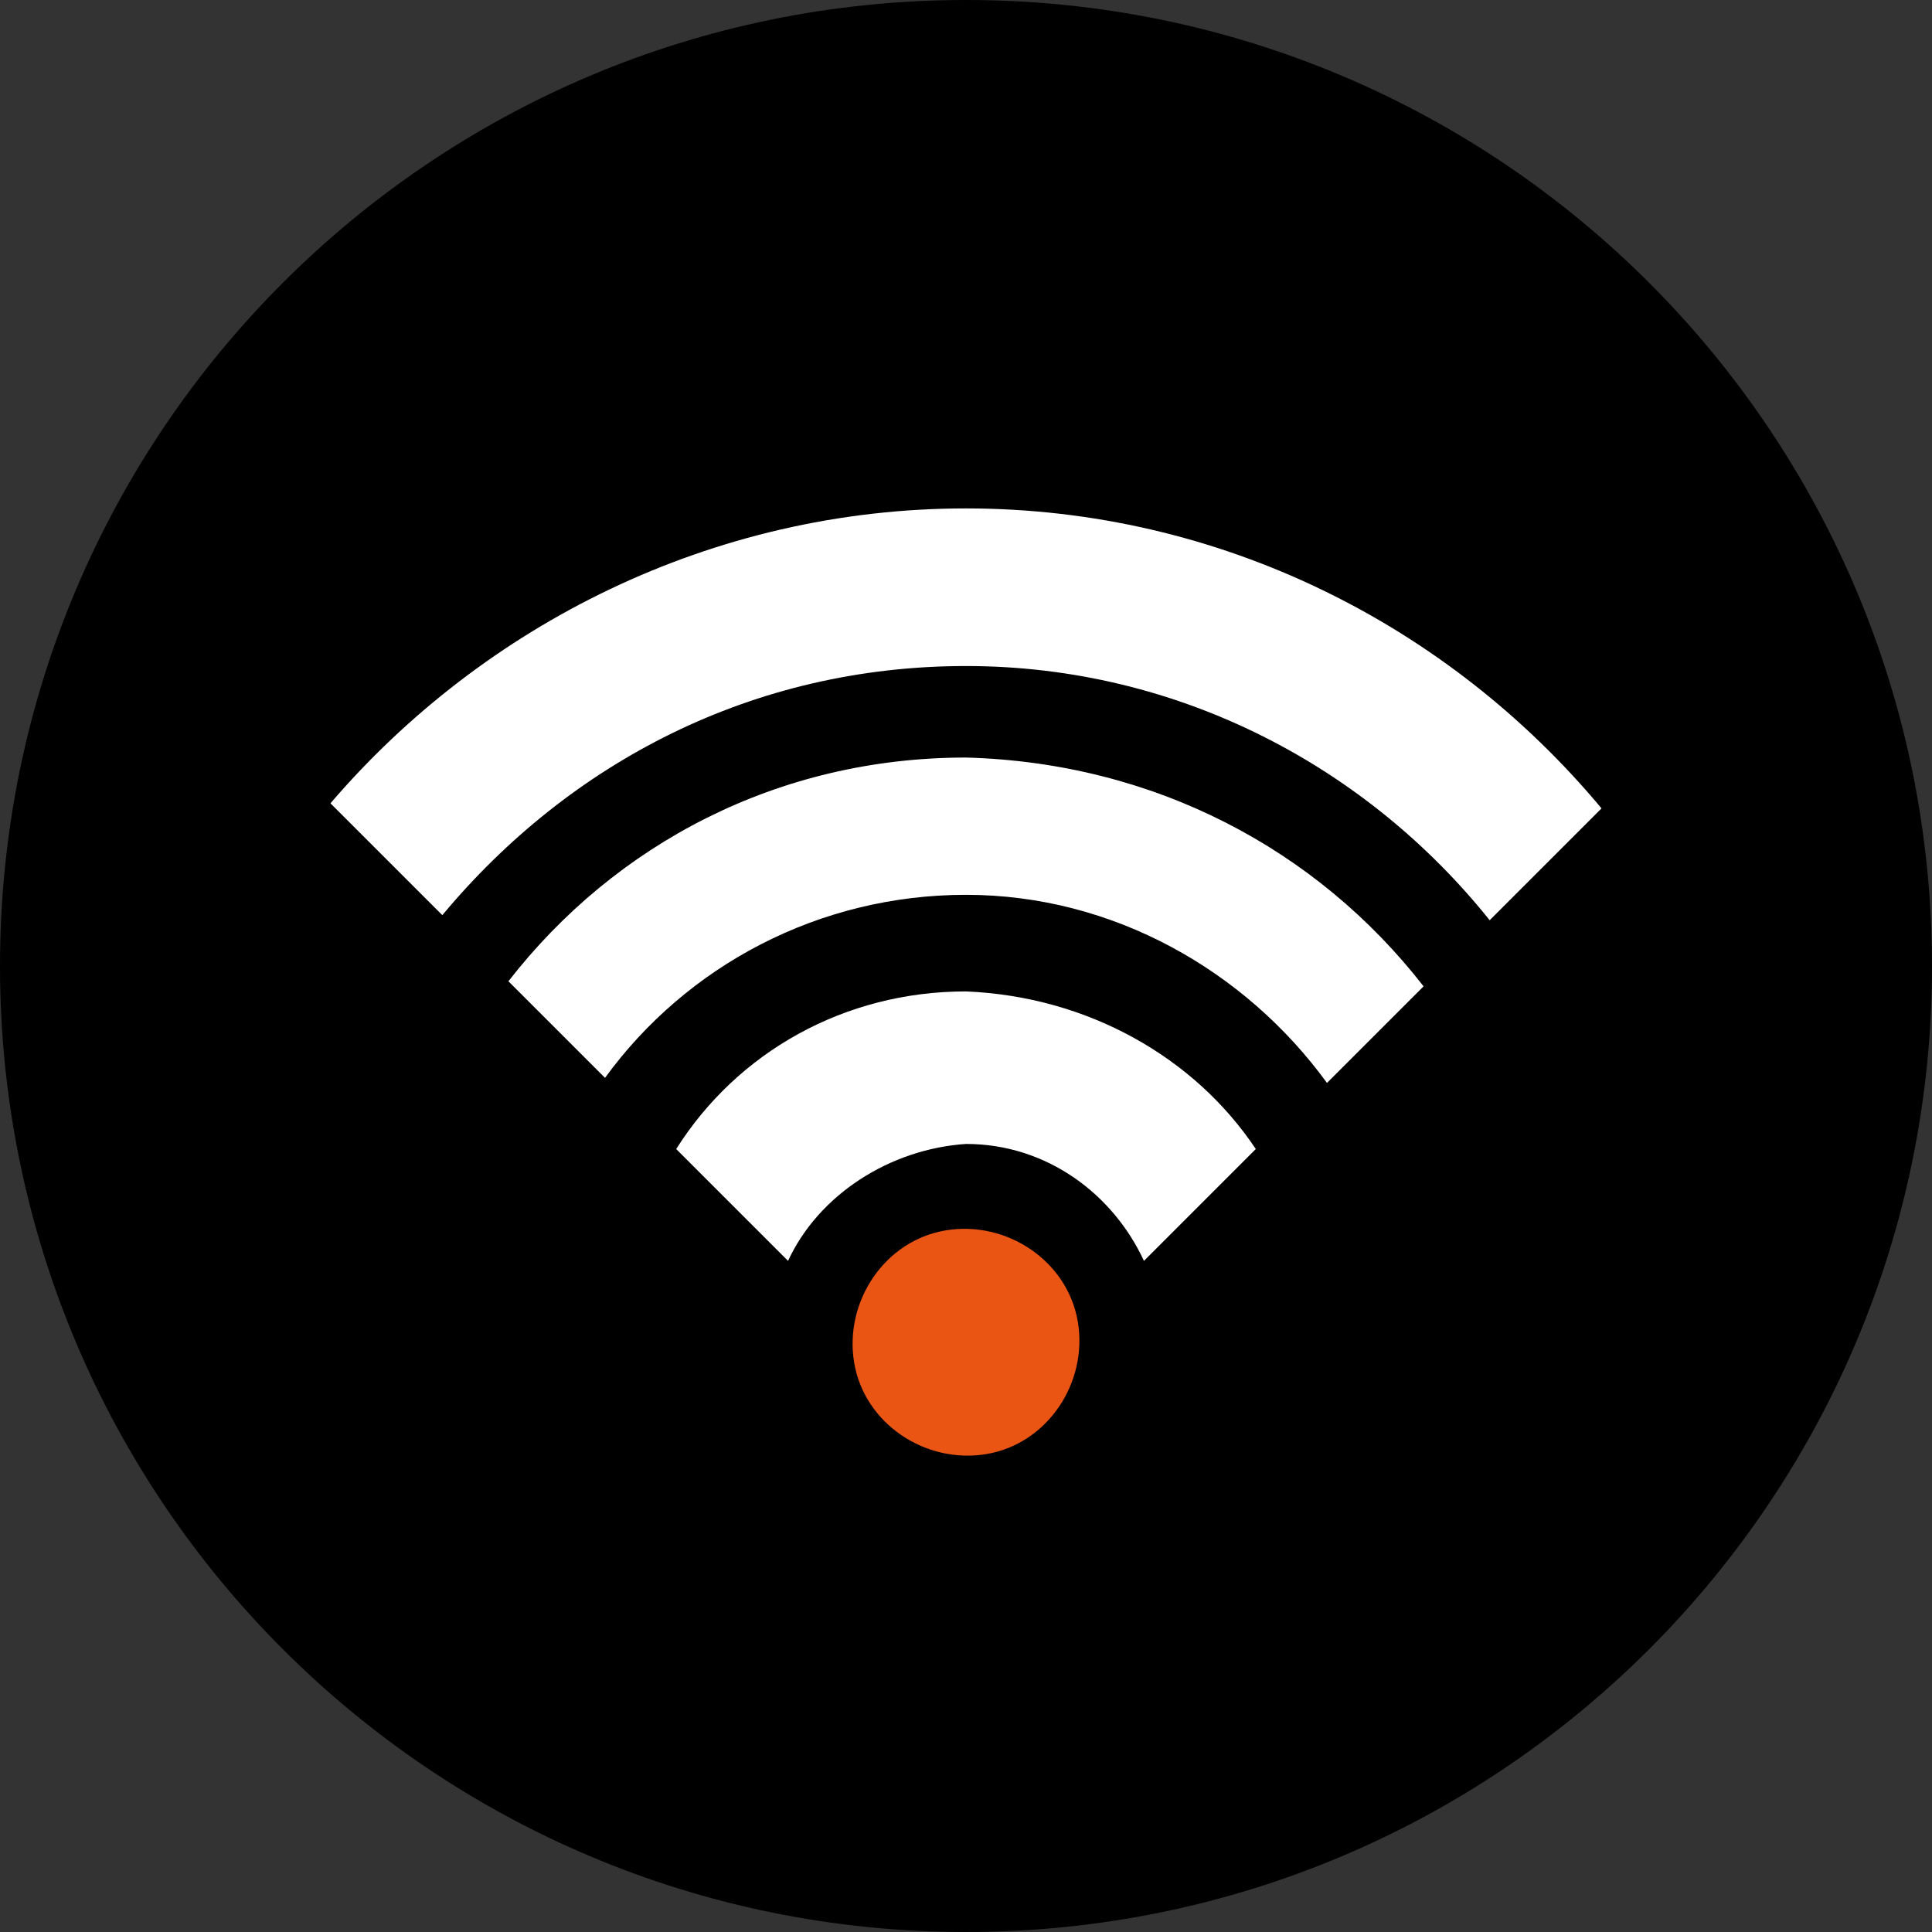
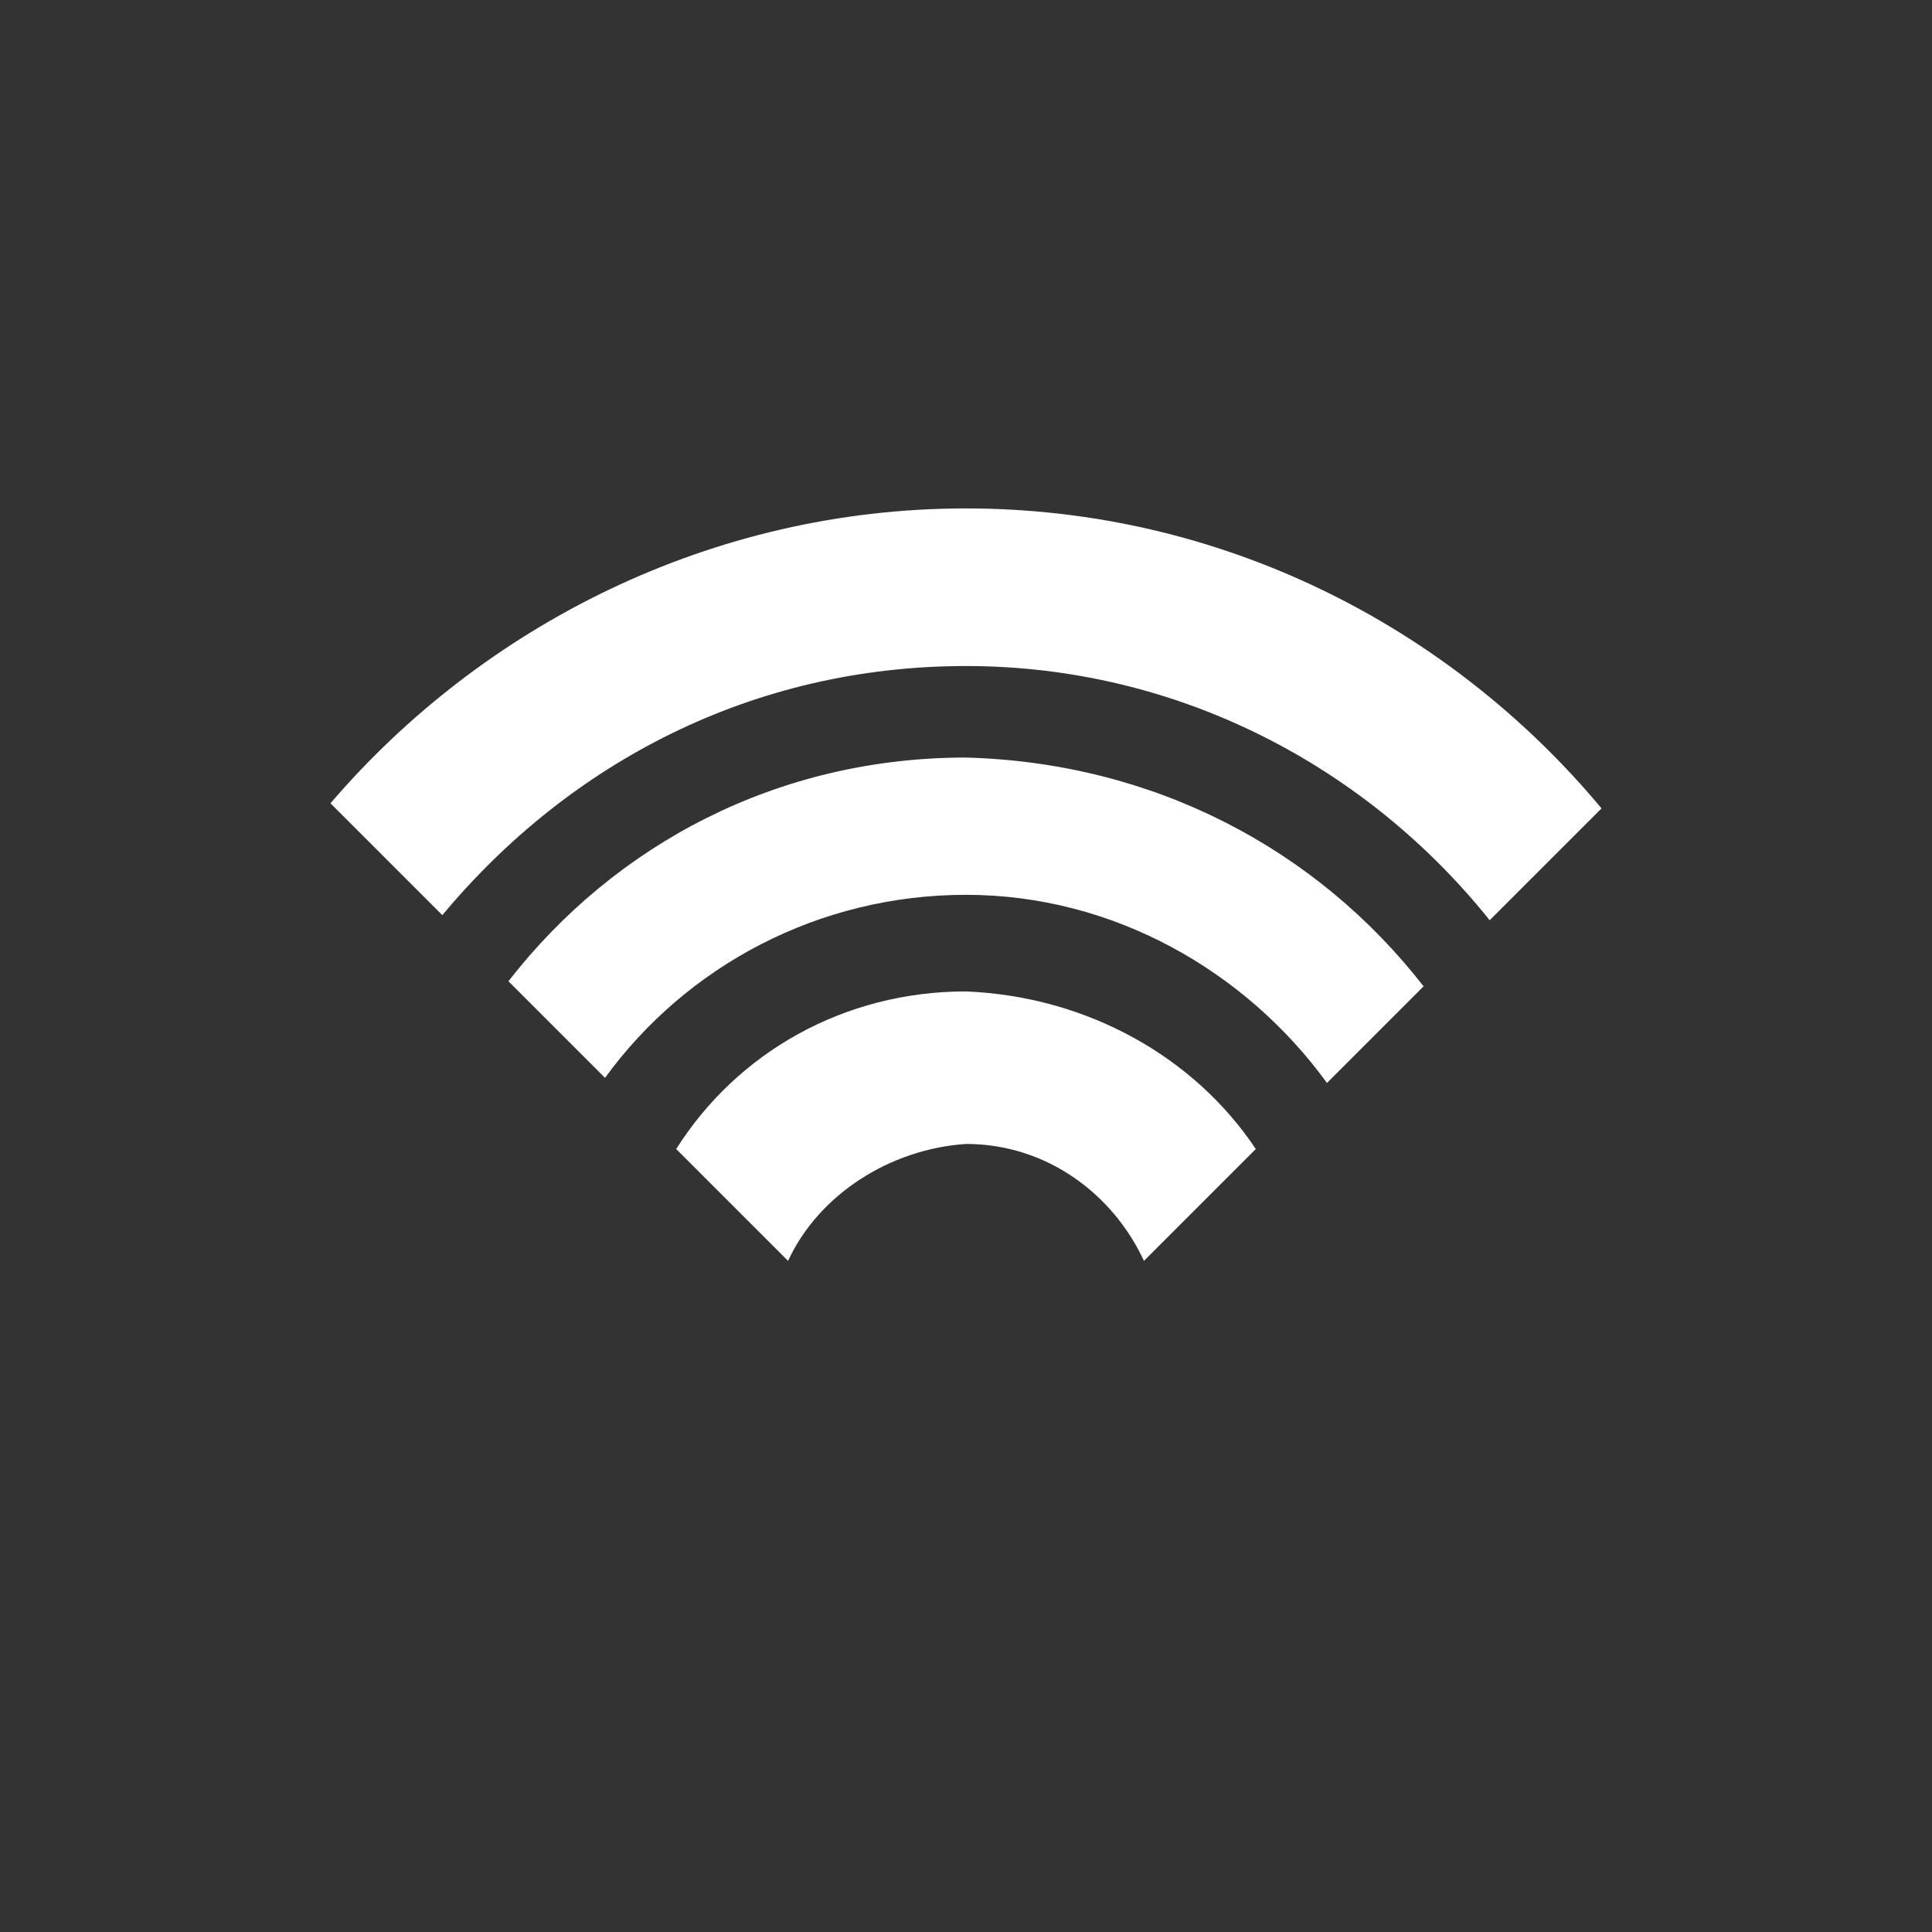
<svg xmlns="http://www.w3.org/2000/svg" version="1.1" viewBox="0 0 38 38">
  <rect x="0" y="0" width="38" height="38" fill="#333333" stroke="none" />
  <defs>
    <style>
      .cls-1 {
        fill: #fff;
      }

      .cls-2 {
        fill: #ea5514;
      }
    </style>
  </defs>
  <g>
    <g id="_圖層_1" data-name="圖層_1">
-       <path d="M19,0C8.5,0,0,8.5,0,19s8.5,19,19,19,19-8.5,19-19S29.5,0,19,0Z" />
-       <path class="cls-2" d="M19.4,28.6c-1.2.2-2.4-.6-2.6-1.8s.6-2.4,1.8-2.6c1.2-.2,2.4.6,2.6,1.8.2,1.2-.6,2.4-1.8,2.6Z" />
      <path class="cls-1" d="M22.5,24.8c-.6-1.3-1.9-2.3-3.5-2.3-1.5.1-2.9,1-3.5,2.3l-2.2-2.2c1.2-1.9,3.3-3.1,5.7-3.1,2.4.1,4.5,1.3,5.7,3.1l-2.2,2.2Z" />
      <path class="cls-1" d="M26.1,21.3c-1.6-2.2-4.2-3.7-7.1-3.7s-5.5,1.4-7.1,3.6l-1.9-1.9c2.1-2.7,5.3-4.4,9-4.4,3.7.1,6.9,1.8,9,4.5,0,0-1.9,1.9-1.9,1.9Z" />
      <path class="cls-1" d="M29.3,18.1c-2.4-3-6.1-5-10.3-5s-7.8,1.9-10.3,4.9l-2.2-2.2c3-3.5,7.5-5.8,12.5-5.8s9.5,2.3,12.5,5.9c0,0-2.2,2.2-2.2,2.2Z" />
    </g>
  </g>
</svg>